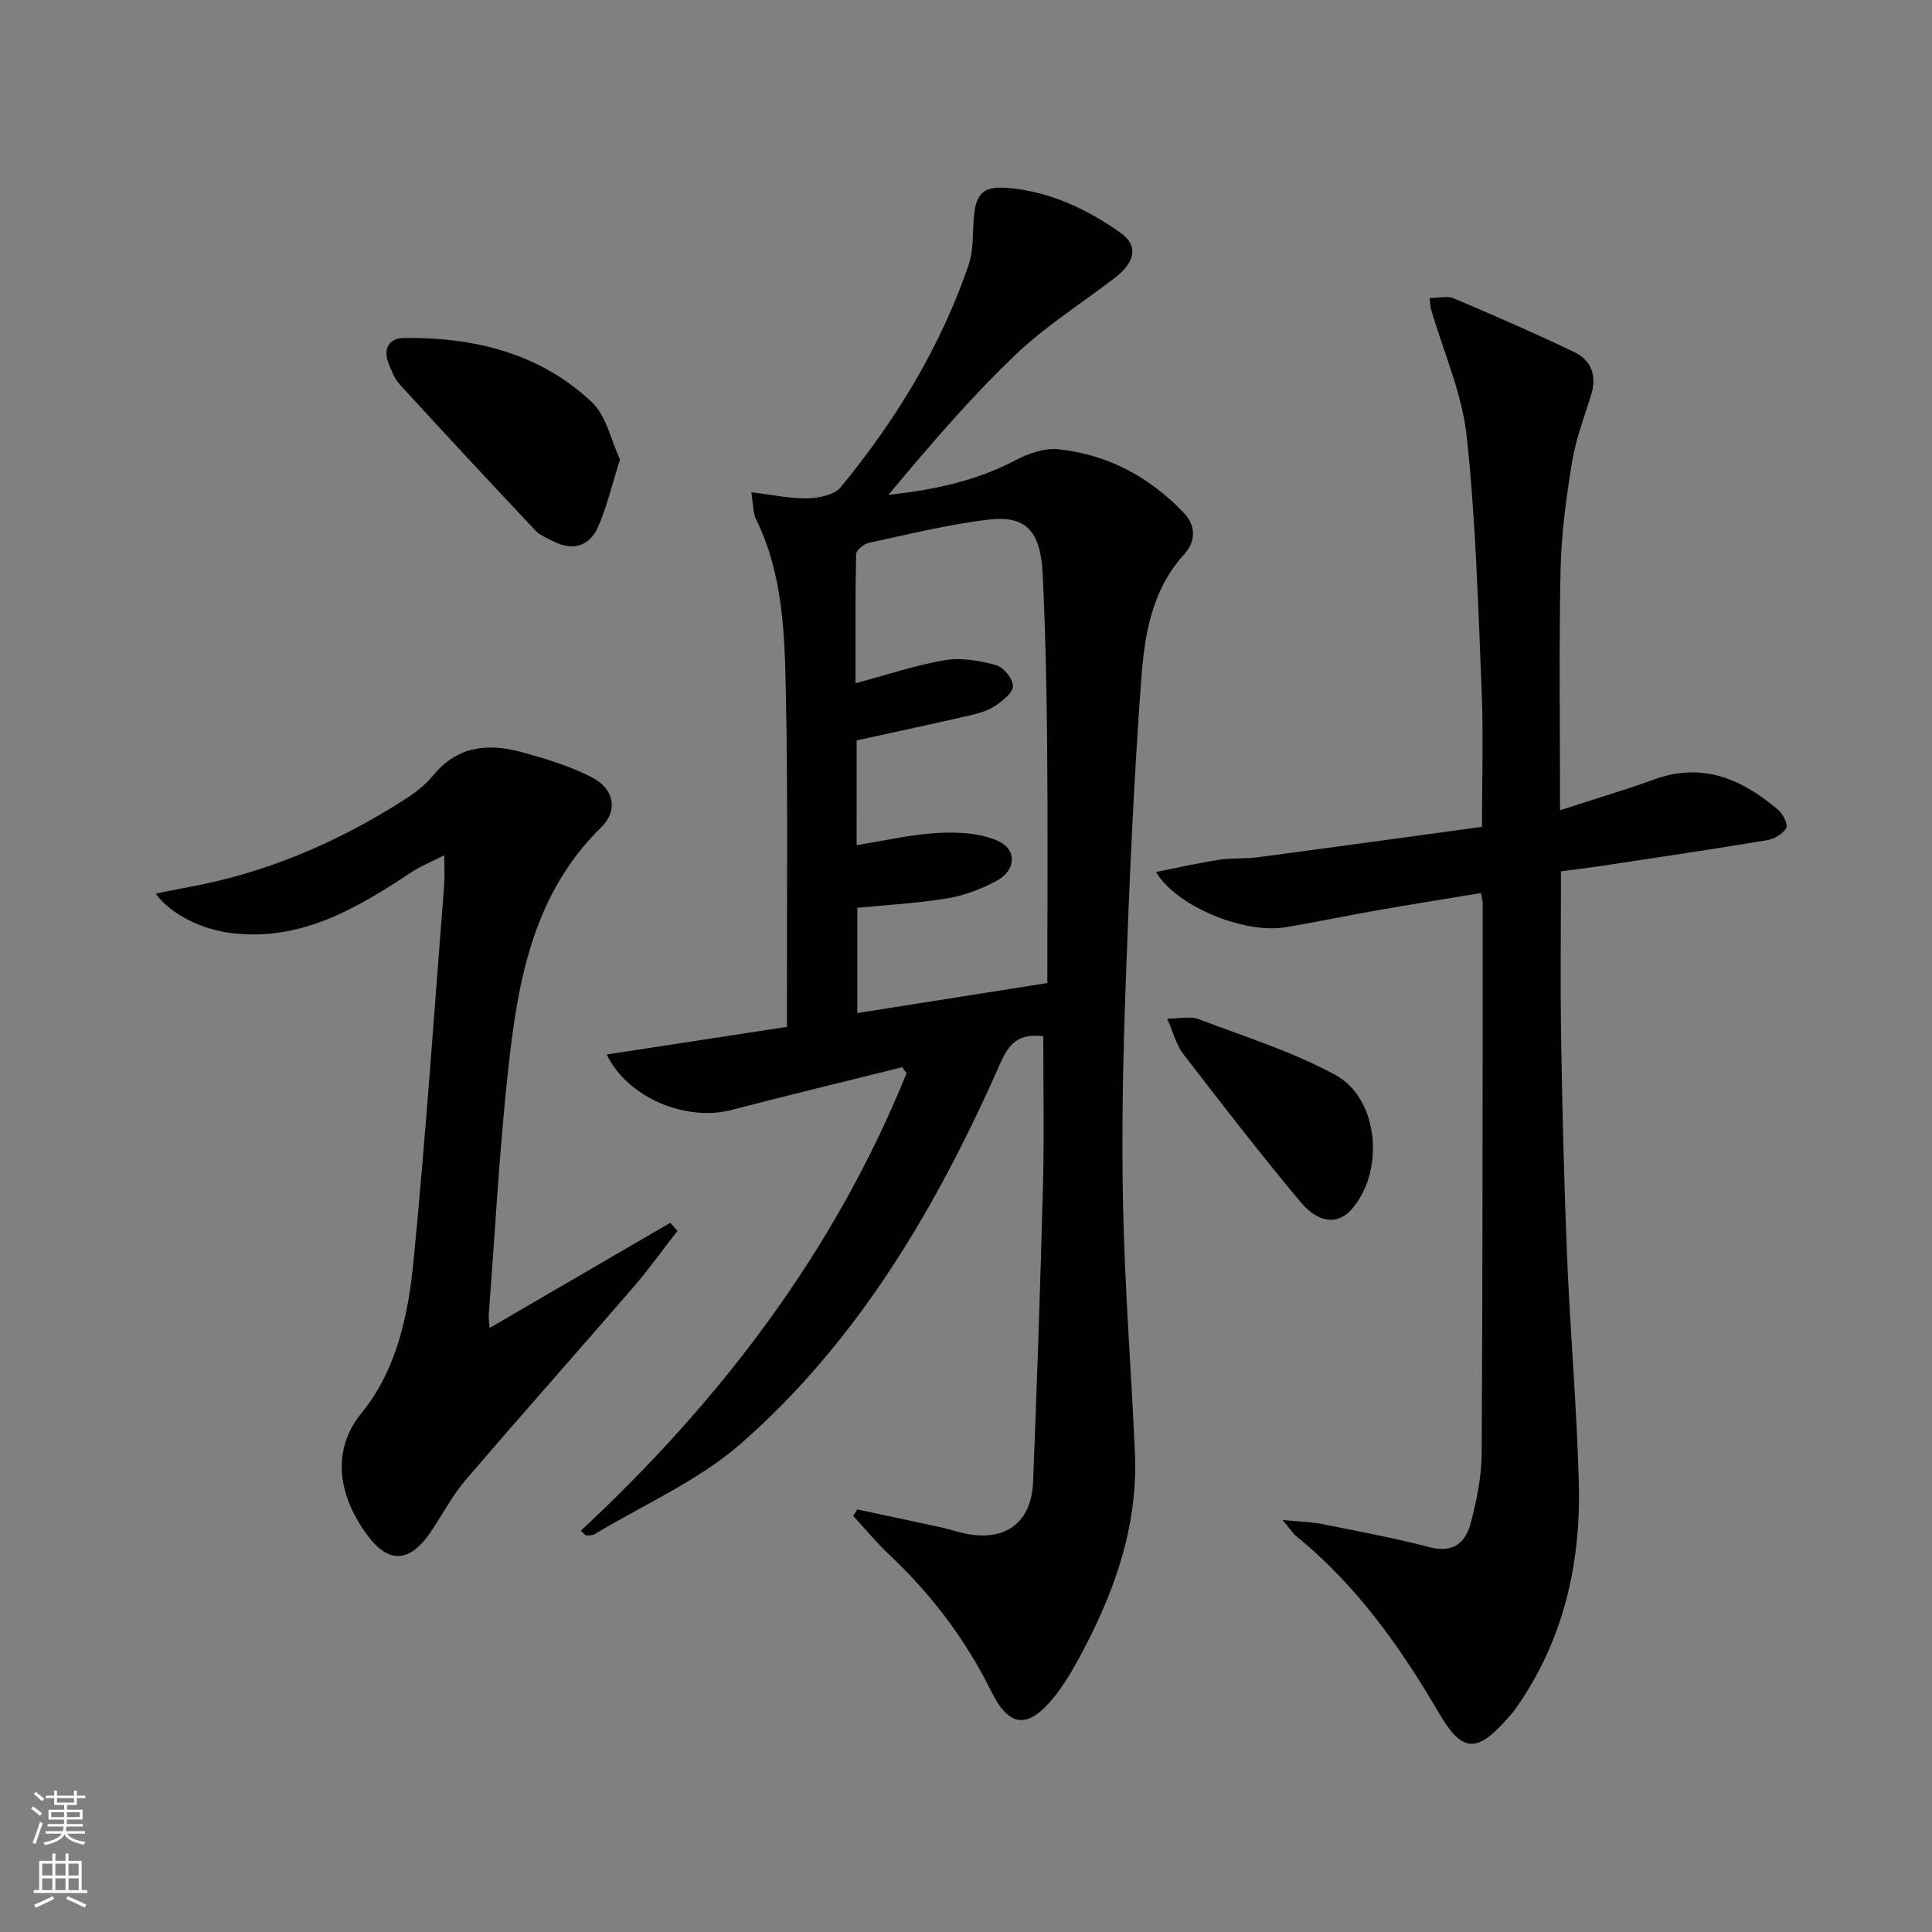
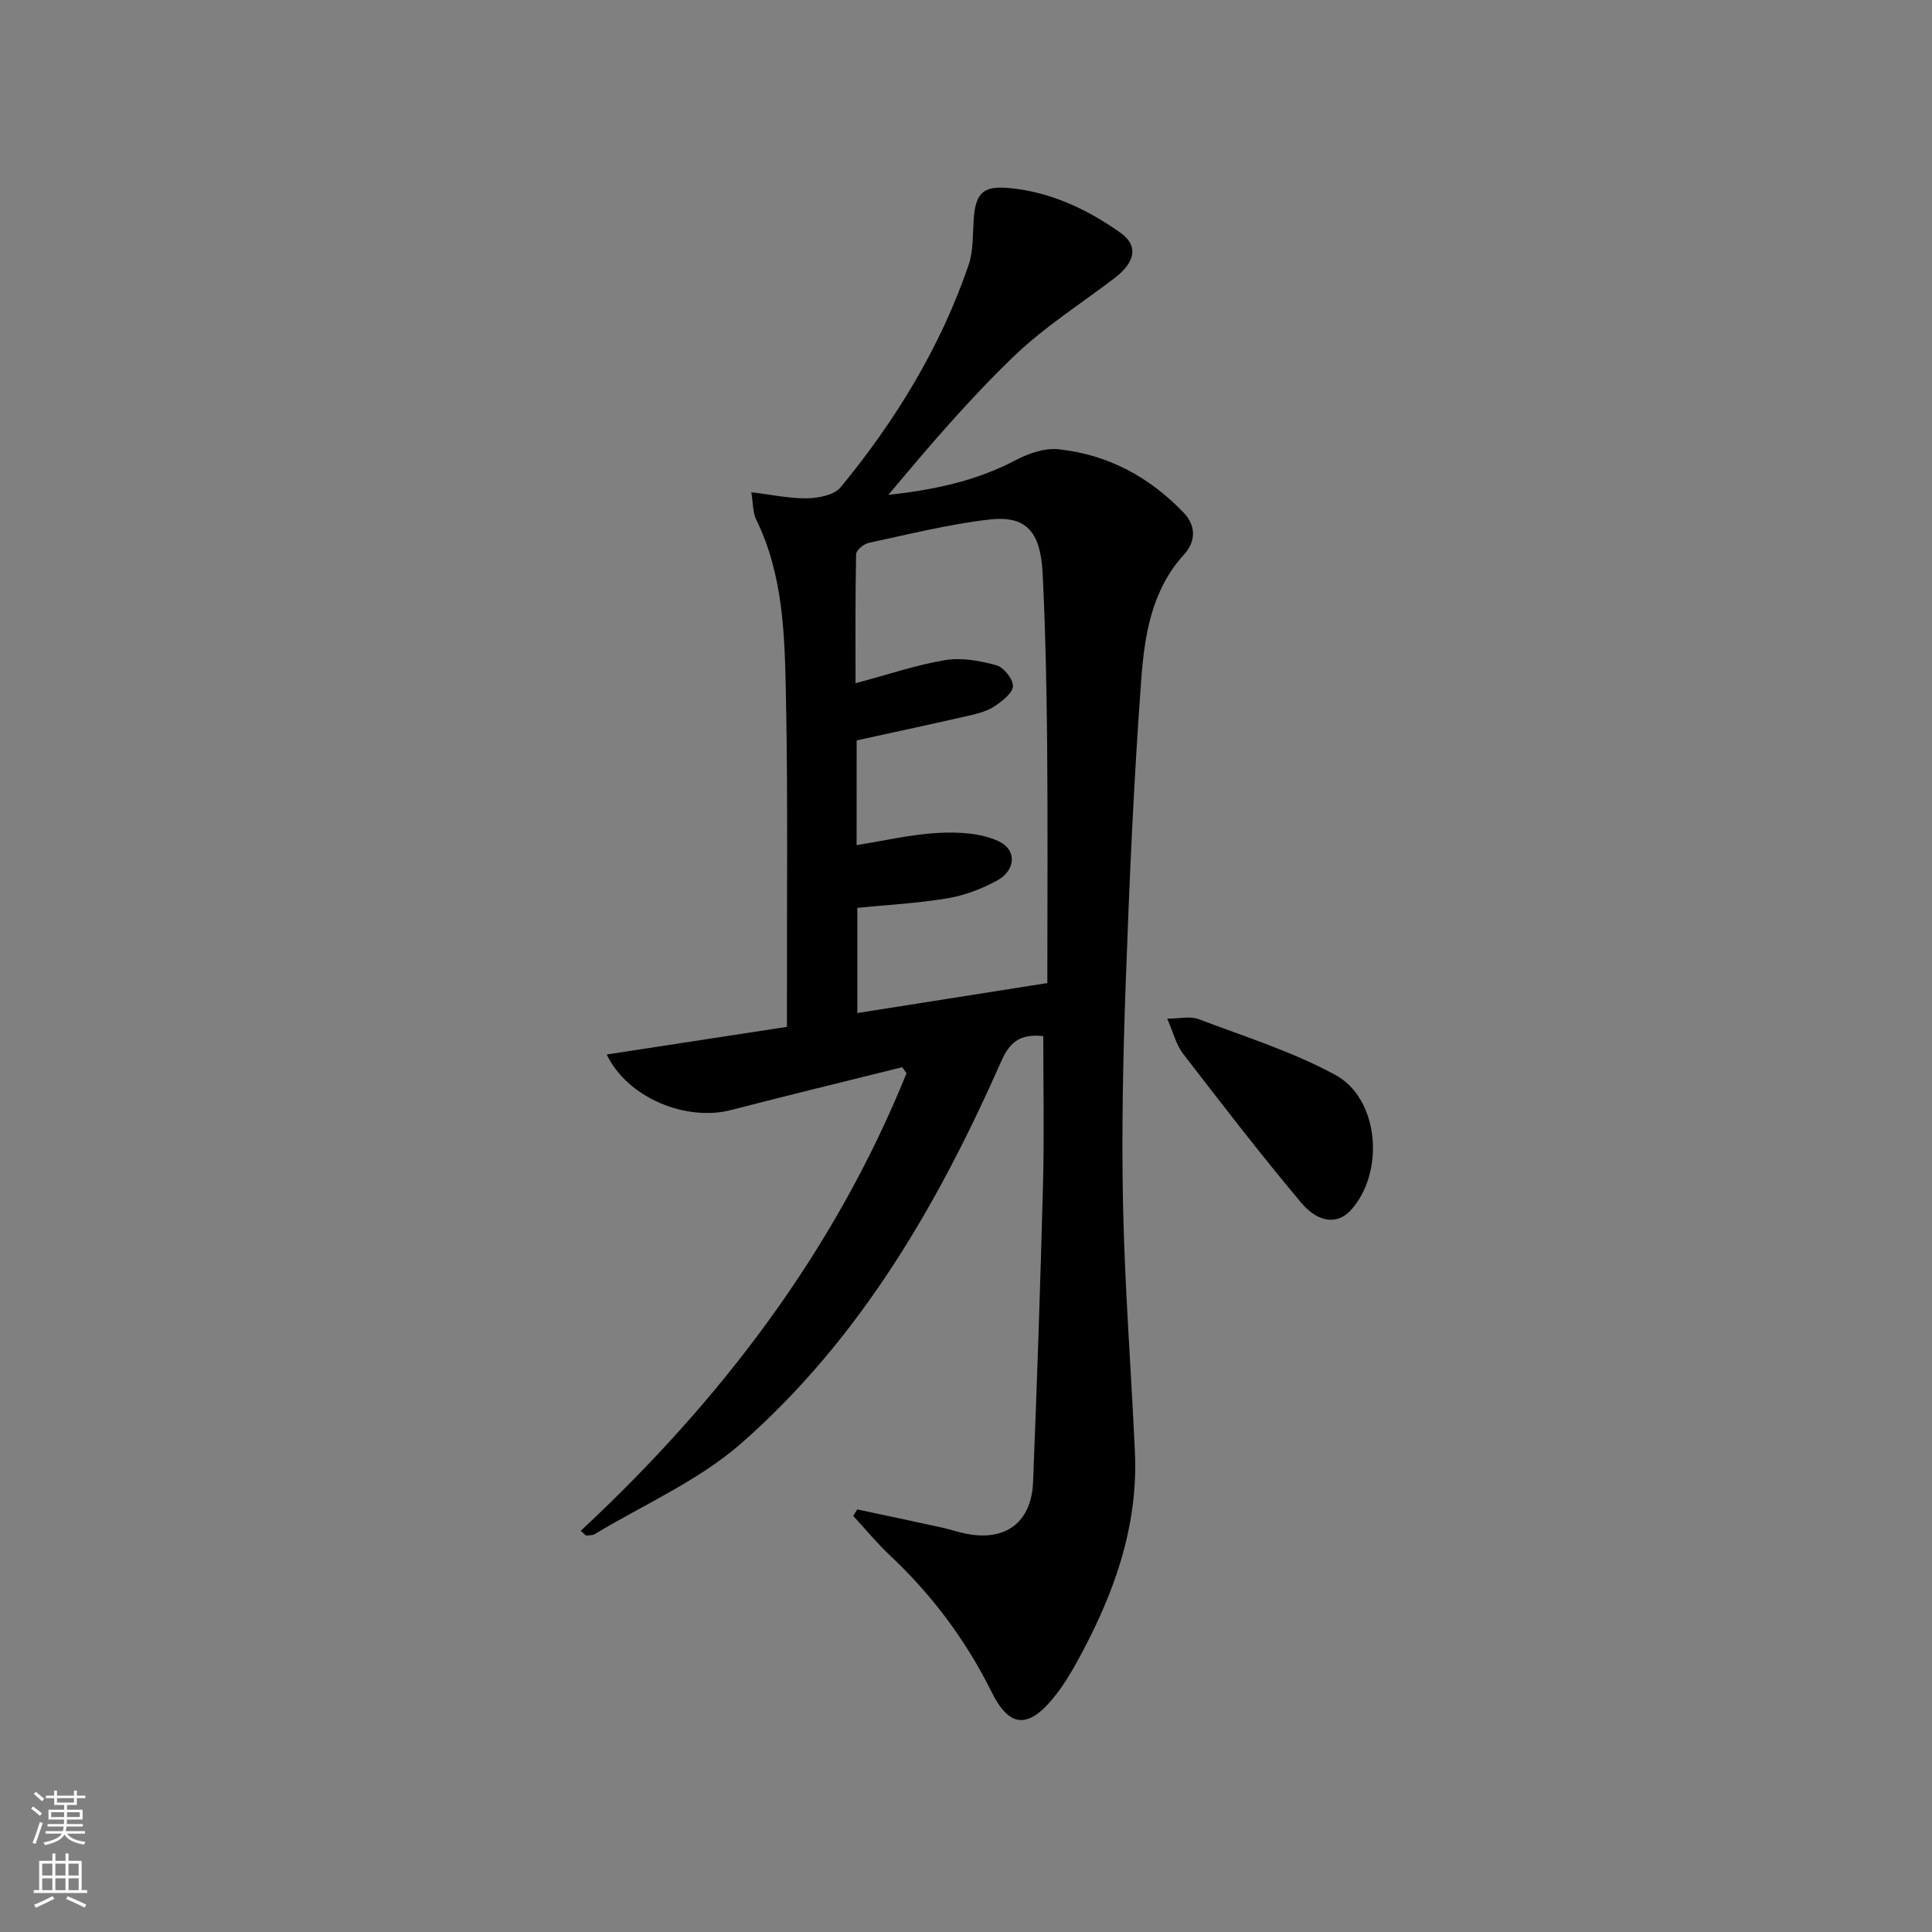
<svg xmlns="http://www.w3.org/2000/svg" enable-background="new 0 0 400 400" viewBox="0 0 400 400">
  <rect x="0" y="0" width="400" height="400" fill="#808080" stroke="none" />
  <g fill="#010000">
    <path d="m120.25 316.93c29.06-27.07 52.56-57.95 67.44-94.73-.3-.42-.6-.83-.89-1.25-11.83 2.95-23.69 5.83-35.49 8.88-9.25 2.39-21.42-2.52-25.69-11.51 12.5-1.92 24.67-3.78 37.31-5.72 0-1.77 0-3.4 0-5.03-.04-21.33.22-42.66-.22-63.97-.25-12.25-.56-24.65-6.17-36.08-.68-1.4-.59-3.17-.99-5.61 4.25.51 7.94 1.33 11.61 1.26 2.36-.05 5.58-.68 6.9-2.3 11.37-13.82 20.63-28.96 26.47-45.97 1-2.91.84-6.23 1.05-9.37.37-5.39 1.83-7.07 7.09-6.62 8.66.74 16.35 4.35 23.32 9.29 3.74 2.64 3.08 6.06-1.18 9.33-6.98 5.35-14.52 10.11-20.82 16.16-9.29 8.92-17.7 18.76-26.06 28.77 9.32-1.02 18.08-2.85 26.24-7.13 2.67-1.4 6.01-2.61 8.88-2.32 10.26 1.05 18.96 5.73 26.07 13.2 2.58 2.71 2.41 5.97.04 8.57-6.75 7.4-8.2 16.74-8.88 25.93-1.54 20.88-2.46 41.82-3.21 62.75-.56 15.46-.88 30.96-.55 46.43.37 16.93 1.68 33.84 2.45 50.77.71 15.63-4.48 29.71-11.84 43.14-1.51 2.76-3.18 5.5-5.18 7.91-5.22 6.28-9.04 5.88-12.66-1.42-5.31-10.72-12.34-20.09-21.05-28.28-2.7-2.54-5.07-5.43-7.59-8.16.28-.45.56-.89.84-1.34 5.78 1.23 11.56 2.45 17.33 3.71 1.78.39 3.51.99 5.3 1.34 8.14 1.58 13.44-2.4 13.77-10.75.82-20.6 1.52-41.22 2.06-61.83.26-10.13.05-20.26.05-30.45-5.03-.61-7.07 1.49-8.76 5.32-13.08 29.6-29.19 57.4-53.76 78.96-8.83 7.75-20.15 12.66-30.36 18.82-.48.29-1.2.2-1.8.29-.36-.34-.71-.66-1.07-.99zm57.1-141.96c5.88-.93 11.4-2.24 16.98-2.53 4.11-.21 8.7.03 12.34 1.69 3.96 1.81 3.64 6.06-.26 8.19-3.15 1.72-6.7 3.07-10.22 3.66-6.17 1.03-12.46 1.36-18.69 1.98v21.78c12.95-2.04 25.46-4.02 39.34-6.21 0-16.78.11-33.08-.04-49.37-.11-11.81-.35-23.62-.93-35.41-.43-8.8-3.49-12.07-11.11-11.18-8.37.98-16.61 3.05-24.87 4.82-1.04.22-2.62 1.51-2.64 2.34-.19 8.71-.12 17.44-.12 26.73 6.7-1.79 12.55-3.79 18.56-4.79 3.39-.56 7.17.12 10.55 1.05 1.53.42 3.46 2.78 3.48 4.29.02 1.38-2.11 3.06-3.63 4.1-1.46 1-3.32 1.55-5.08 1.96-7.87 1.81-15.76 3.49-23.65 5.22-.01 7.06-.01 14.17-.01 21.68z" />
-     <path d="m295.98 61.7c1.98 0 3.73-.48 5.04.08 8.37 3.56 16.72 7.19 24.92 11.12 3.56 1.7 4.7 4.91 3.49 8.85-1.41 4.6-3.18 9.16-3.95 13.87-1.2 7.35-2.22 14.8-2.38 22.23-.35 16.31-.11 32.63-.11 49.9 6.87-2.23 13.3-4.14 19.6-6.41 10.04-3.62 18.18.05 25.63 6.39.97.83 2.01 3.02 1.59 3.74-.71 1.21-2.49 2.23-3.96 2.48-10.97 1.83-21.96 3.46-32.96 5.13-3.1.47-6.21.85-9.71 1.32 0 11.74-.15 23.35.04 34.96.25 14.97.61 29.95 1.23 44.91.65 15.61 2.02 31.2 2.43 46.81.43 16.8-3.2 32.69-13.1 46.7-.57.81-1.26 1.55-1.93 2.3-6.15 6.93-9.21 6.65-13.82-1.23-8.02-13.73-17.11-26.6-29.59-36.74-.73-.59-1.25-1.45-2.9-3.4 3.54.34 5.88.37 8.14.82 7.47 1.49 14.98 2.89 22.35 4.81 5.01 1.31 7.48-1.1 8.52-5.17 1.19-4.64 2.19-9.48 2.22-14.23.21-37.99.18-75.98.21-113.97 0-.48-.17-.96-.38-2.07-7.18 1.19-14.3 2.31-21.41 3.56-6.37 1.12-12.7 2.46-19.08 3.52-8.39 1.4-22.45-4.21-26.78-11.44 4.64-.92 8.84-1.88 13.08-2.54 2.62-.4 5.34-.16 7.97-.51 15.42-2.04 30.83-4.17 46.45-6.3 0-9.92.31-19.06-.07-28.17-.74-17.6-1.2-35.26-3.1-52.74-.97-8.91-4.84-17.51-7.38-26.25-.14-.48-.13-.97-.3-2.33z" />
-     <path d="m32.24 185.01c2.51-.5 4.41-.91 6.31-1.25 16.26-2.91 31.16-9.24 45.01-18.09 2.22-1.42 4.45-3.07 6.09-5.09 4.91-6.03 11.21-6.77 18.04-4.94 5.07 1.36 10.22 2.91 14.85 5.3 4.61 2.38 5.52 6.83 1.89 10.39-13.85 13.58-17.11 31.2-19.11 49.14-1.91 17.16-2.81 34.44-4.13 51.67-.06.78.1 1.58.18 2.8 12.69-7.38 25.04-14.58 37.4-21.77.5.55.99 1.11 1.49 1.66-3.04 3.9-5.91 7.94-9.14 11.68-11.53 13.34-23.26 26.51-34.72 39.91-2.79 3.26-4.8 7.19-7.23 10.76-4.39 6.45-8.76 6.67-13.28.45-5.13-7.06-7.95-16.61-.99-25.15 7.18-8.81 9.61-20.14 10.7-31.21 2.54-25.96 4.31-51.99 6.36-77.99.13-1.62.02-3.26.02-6.22-2.89 1.48-4.93 2.29-6.72 3.48-11.35 7.49-22.87 14.4-37.36 12.65-6.04-.74-12.56-3.83-15.66-8.18z" />
-     <path d="m128.36 95.13c-1.71 5.38-2.72 9.9-4.58 14.04-1.74 3.89-5.16 4.96-9.16 2.94-1.33-.67-2.82-1.27-3.8-2.31-9.42-10-18.78-20.07-28.06-30.2-1.08-1.18-1.71-2.84-2.31-4.37-1.18-3.03.1-5.22 3.17-5.26 14.51-.17 28.13 3.12 38.92 13.3 3.04 2.87 3.99 7.95 5.82 11.86z" />
+     <path d="m295.98 61.7z" />
    <path d="m241.66 210.9c2.65 0 4.78-.55 6.46.09 9.56 3.63 19.46 6.72 28.38 11.58 9.13 4.99 10.23 20.31 3.13 28.03-2.66 2.89-6.62 2.72-10.29-1.66-8.41-10.03-16.41-20.41-24.4-30.78-1.44-1.88-2.03-4.41-3.28-7.26z" />
  </g>
  <path d="m6.44 374.46.42-.45c.65.47 1.27.95 1.85 1.44l-.45.49c-.65-.56-1.25-1.06-1.82-1.48m.93 7.33-.63-.26c.55-1.36 1.05-2.8 1.52-4.33.19.1.38.19.59.27-.46 1.29-.95 2.73-1.48 4.32m-.38-10.38.44-.42c.43.34 1.01.82 1.74 1.44l-.49.49c-.53-.51-1.09-1.01-1.69-1.51m2.5.35h1.72v-1.04h.59v1.04h3.52v-1.04h.59v1.04h1.75v.53h-1.75v1.42h-2.03v.97h3.22v2.03h-3.24c0 .35-.01.66-.03.93h3.32v.53h-3.37c-.03.27-.08.58-.15.94h3.96v.53h-3.71c.67.92 1.93 1.48 3.79 1.68-.13.24-.23.44-.29.59-2.13-.38-3.48-1.08-4.04-2.12-.43.97-1.77 1.72-4.03 2.23-.09-.19-.2-.37-.33-.55 2.1-.42 3.37-1.03 3.81-1.83h-3.36v-.53h3.58c.08-.29.13-.61.16-.94h-3.33v-.53h3.39c.02-.27.04-.58.04-.93h-3.23v-2.03h3.25v-.97h-2.07v-1.42h-1.73zm1.12 3.44v1h2.65c.01-.3.02-.44.01-.4v-.25-.35zm1.19-2h3.52v-.91h-3.52zm4.71 2h-2.63v.59c0 .15-.01.28-.01.4h2.64z" fill="#fbfcfa" />
  <path d="m13.56 383.74h.63v1.52h2.72v6.07h1.13v.6h-11.06v-.6h1.13v-6.07h2.73v-1.52h.63v1.52h2.1v-1.52zm-2.69 8.83.38.56c-1.24.63-2.53 1.25-3.85 1.85-.1-.21-.21-.42-.34-.63 1.36-.55 2.63-1.15 3.81-1.78m-2.13-4.27h2.1v-2.45h-2.1zm0 3.04h2.1v-2.46h-2.1zm2.72-3.04h2.1v-2.45h-2.1zm0 3.04h2.1v-2.46h-2.1zm6.07 3.6c-1.41-.71-2.7-1.3-3.86-1.78l.35-.56c1.45.62 2.75 1.19 3.84 1.72zm-1.25-9.09h-2.1v2.45h2.1zm-2.09 5.49h2.1v-2.46h-2.1z" fill="#fbfcfa" />
</svg>